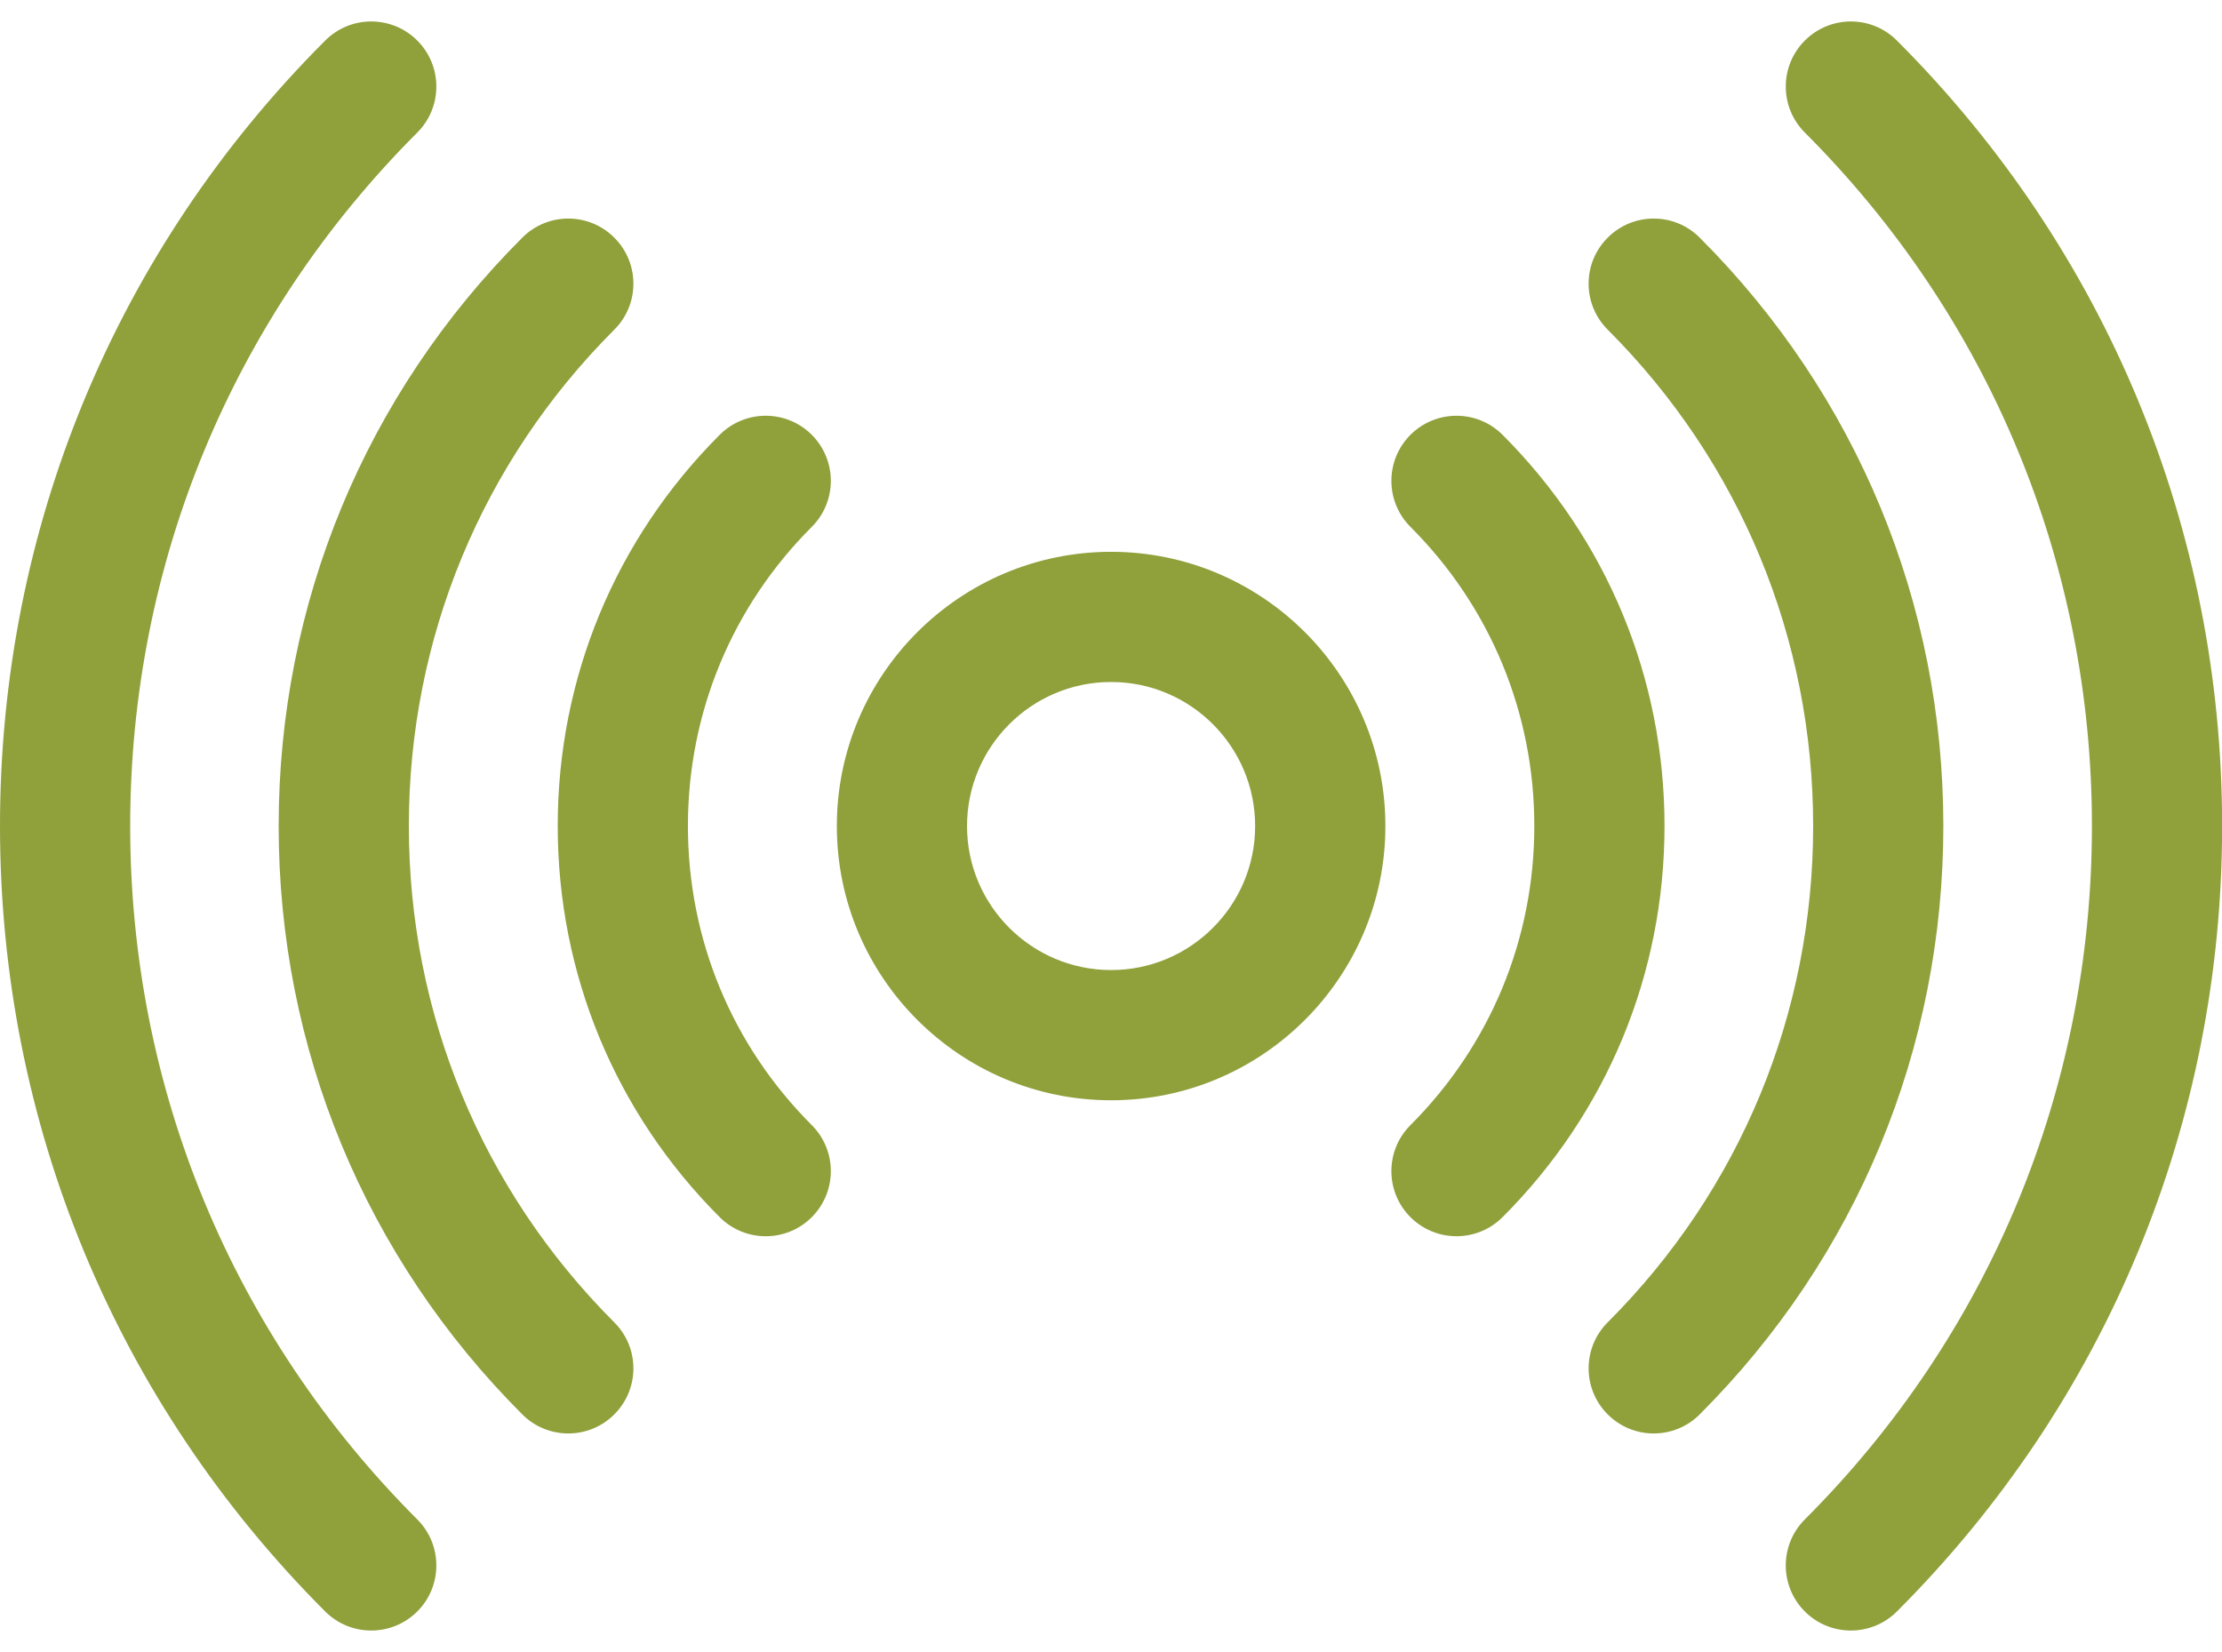
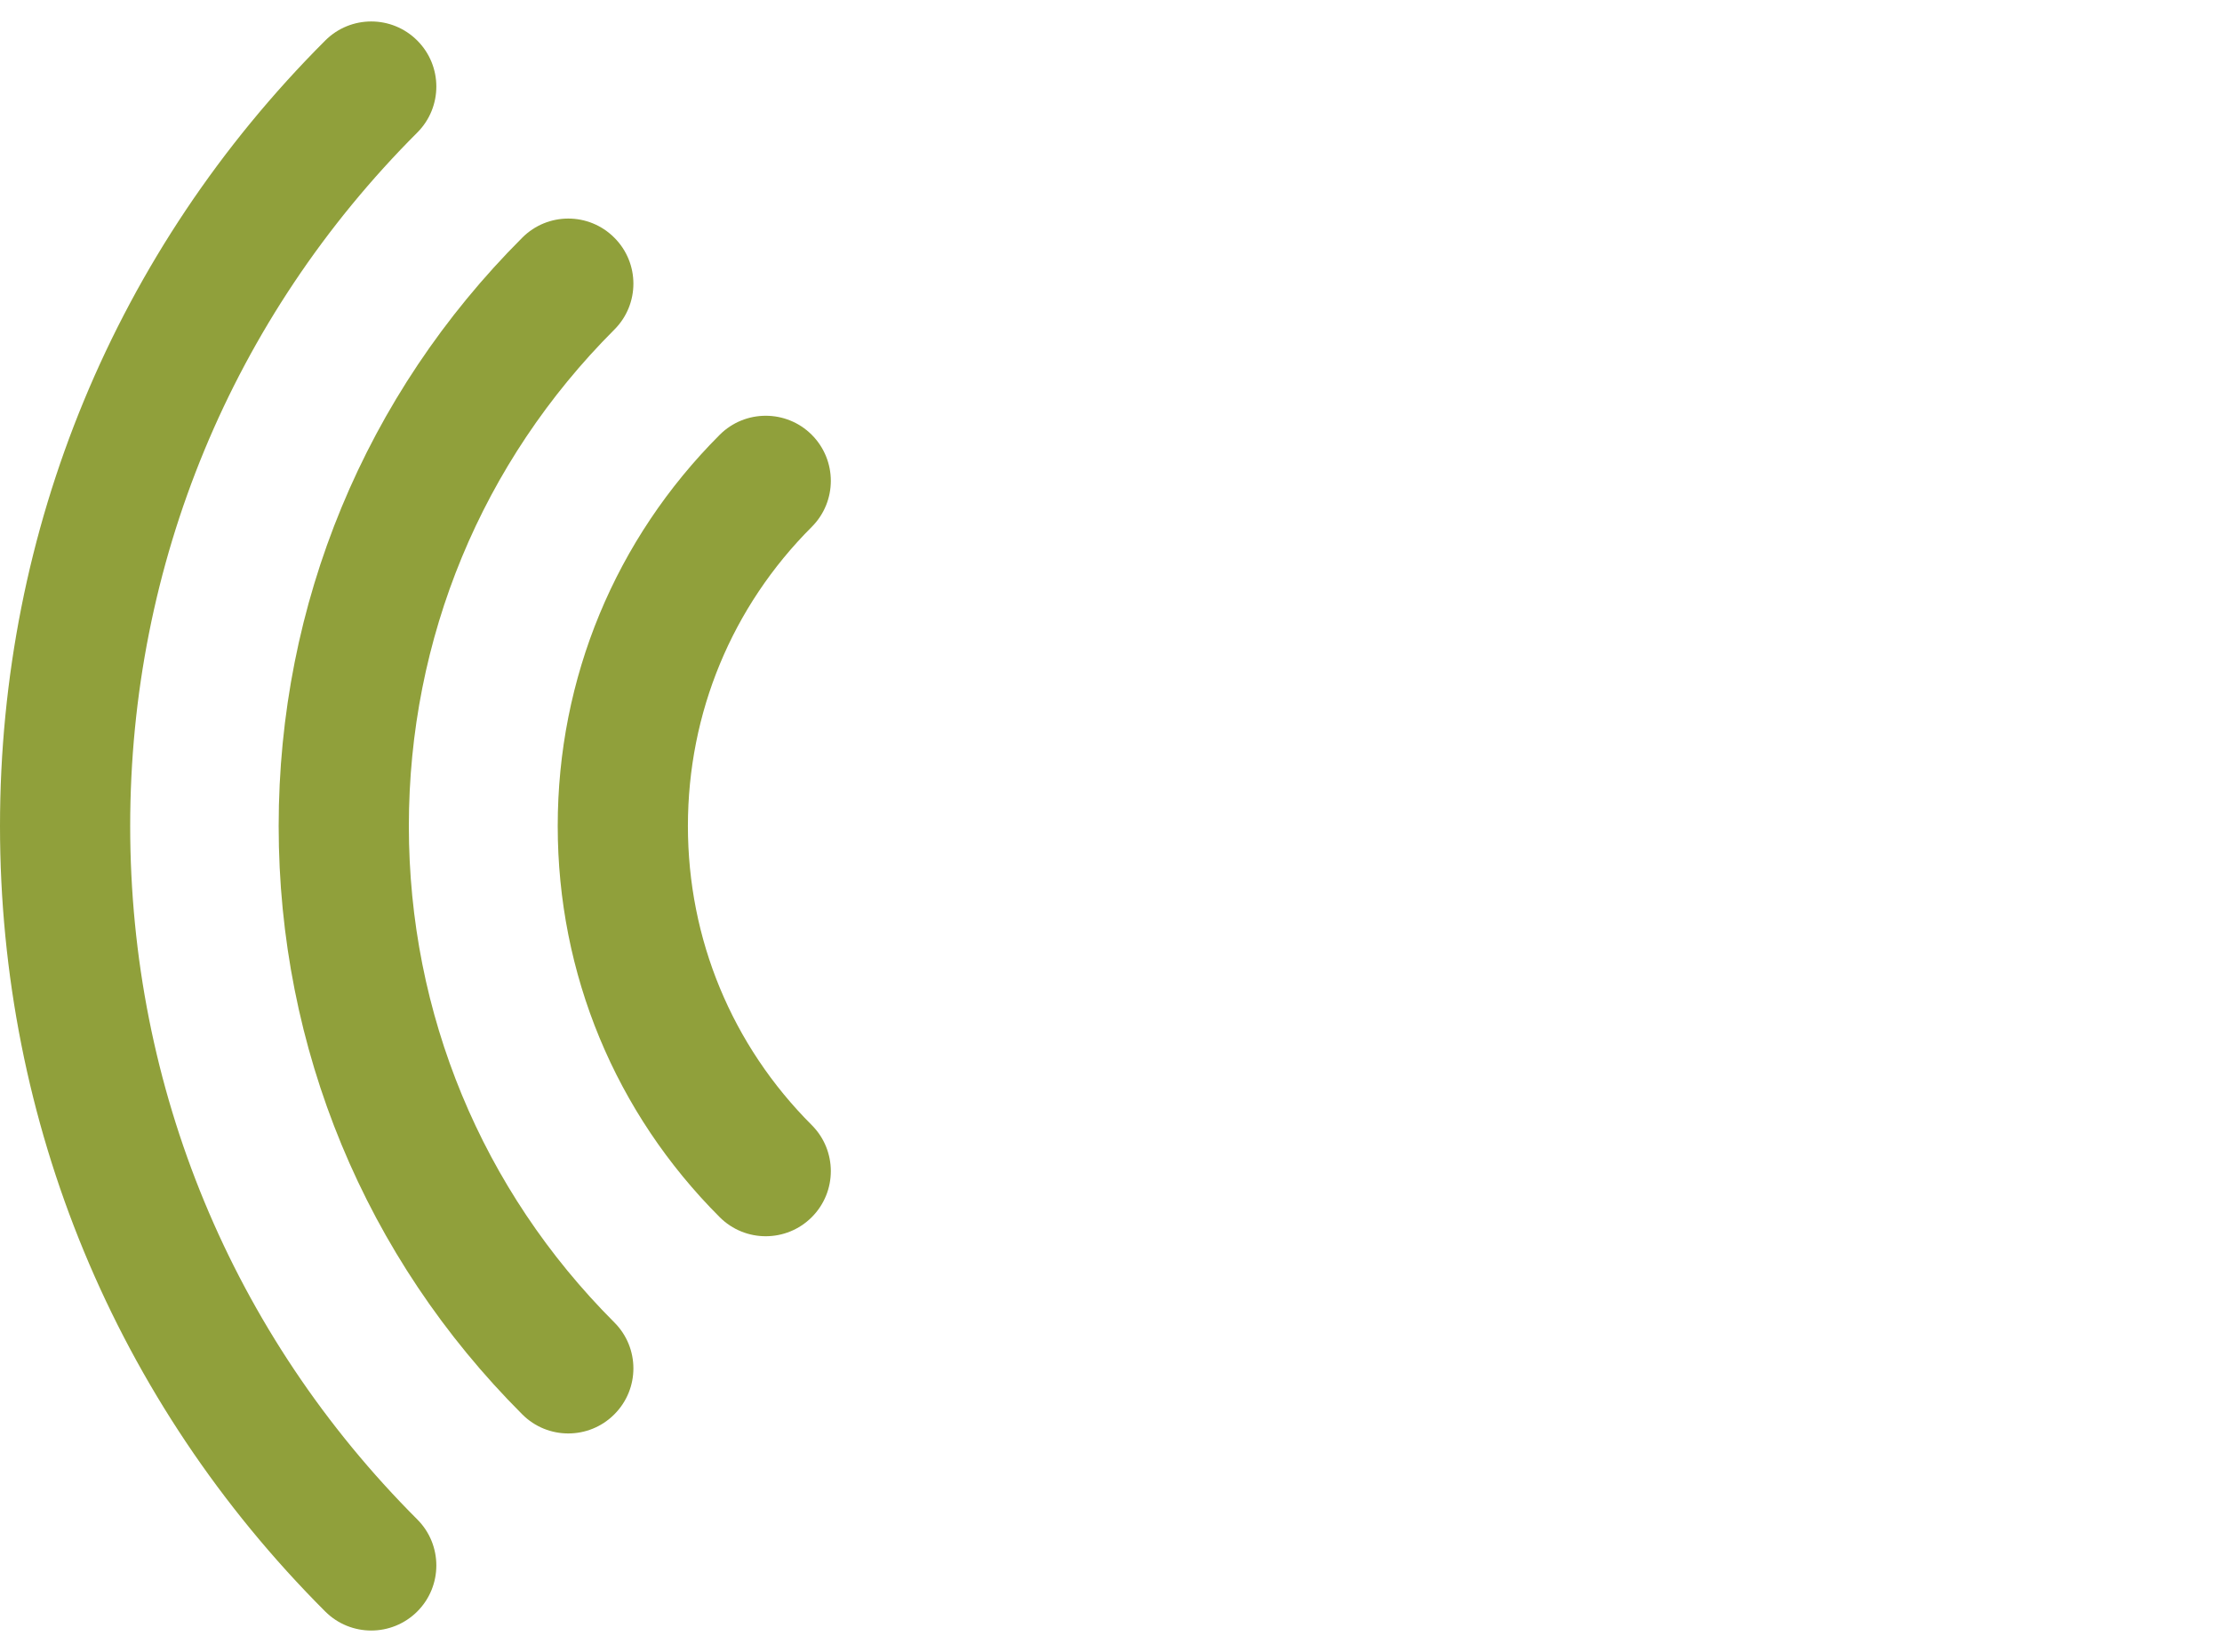
<svg xmlns="http://www.w3.org/2000/svg" width="39" height="29" viewBox="0 0 39 29" fill="none">
-   <path d="M33.294 0.712C32.848 0.265 32.125 0.265 31.678 0.712C31.232 1.158 31.232 1.881 31.678 2.327C34.928 5.577 36.717 9.9 36.717 14.5C36.717 19.101 34.928 23.424 31.678 26.673C31.232 27.119 31.232 27.843 31.678 28.289C32.125 28.736 32.849 28.734 33.294 28.289C36.975 24.608 39.002 19.711 39.002 14.5C39.002 9.289 36.975 4.392 33.294 0.712Z" fill="#90A03B" />
-   <path d="M29.833 4.172C29.387 3.725 28.664 3.725 28.218 4.172C27.771 4.618 27.771 5.341 28.218 5.787C30.543 8.113 31.824 11.207 31.824 14.5C31.824 17.794 30.543 20.888 28.218 23.213C27.771 23.66 27.771 24.383 28.218 24.829C28.663 25.275 29.387 25.276 29.833 24.829C32.591 22.072 34.109 18.404 34.109 14.5C34.109 10.597 32.591 6.929 29.833 4.172Z" fill="#90A03B" />
-   <path d="M26.372 7.633C25.926 7.187 25.203 7.187 24.756 7.633C24.31 8.08 24.31 8.803 24.756 9.249C26.158 10.651 26.93 12.515 26.93 14.5C26.93 16.485 26.158 18.349 24.756 19.751C24.31 20.197 24.31 20.921 24.756 21.367C25.203 21.813 25.926 21.813 26.372 21.367C28.206 19.534 29.215 17.095 29.215 14.5C29.215 11.905 28.206 9.467 26.372 7.633Z" fill="#90A03B" />
  <path d="M2.285 14.5C2.285 9.9 4.075 5.577 7.324 2.327C7.77 1.881 7.77 1.158 7.324 0.712C6.878 0.265 6.154 0.265 5.708 0.712C2.027 4.392 0 9.289 0 14.5C0 19.711 2.027 24.608 5.708 28.289C6.154 28.735 6.877 28.735 7.324 28.289C7.77 27.843 7.77 27.119 7.324 26.673C4.075 23.424 2.285 19.101 2.285 14.5Z" fill="#90A03B" />
  <path d="M7.176 14.501C7.176 11.207 8.457 8.113 10.782 5.787C11.229 5.341 11.229 4.618 10.782 4.172C10.336 3.725 9.613 3.725 9.167 4.172C6.409 6.929 4.891 10.597 4.891 14.501C4.891 18.404 6.409 22.072 9.167 24.829C9.613 25.276 10.337 25.275 10.782 24.829C11.229 24.383 11.229 23.66 10.782 23.214C8.457 20.888 7.176 17.794 7.176 14.501Z" fill="#90A03B" />
  <path d="M14.248 7.633C13.802 7.187 13.078 7.187 12.632 7.633C10.799 9.467 9.789 11.905 9.789 14.5C9.789 17.095 10.799 19.534 12.632 21.367C13.079 21.814 13.802 21.813 14.248 21.367C14.694 20.921 14.694 20.197 14.248 19.751C12.846 18.35 12.074 16.485 12.074 14.5C12.074 12.516 12.846 10.651 14.248 9.249C14.694 8.803 14.694 8.08 14.248 7.633Z" fill="#90A03B" />
-   <path d="M19.502 9.687C16.847 9.687 14.688 11.846 14.688 14.501C14.688 17.155 16.847 19.315 19.502 19.315C22.156 19.315 24.316 17.155 24.316 14.501C24.316 11.846 22.156 9.687 19.502 9.687ZM19.502 17.029C18.107 17.029 16.973 15.895 16.973 14.501C16.973 13.106 18.107 11.972 19.502 11.972C20.896 11.972 22.03 13.106 22.03 14.501C22.03 15.895 20.896 17.029 19.502 17.029Z" fill="#90A03B" />
</svg>